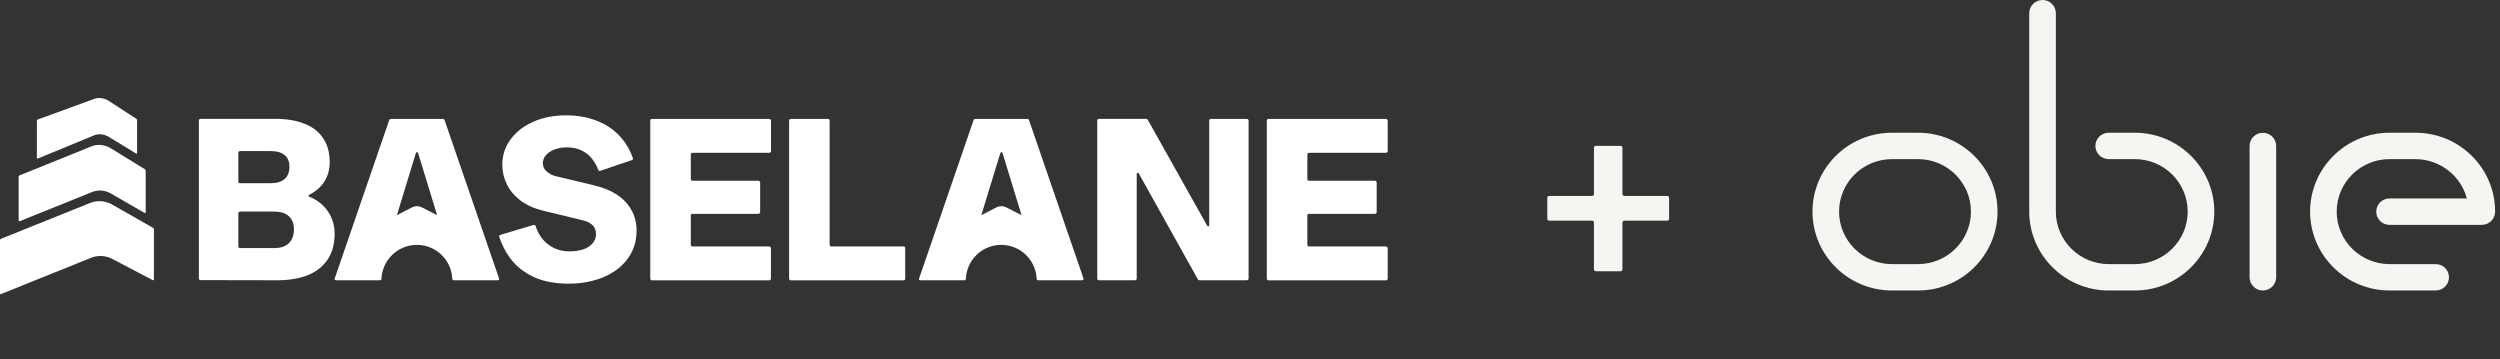
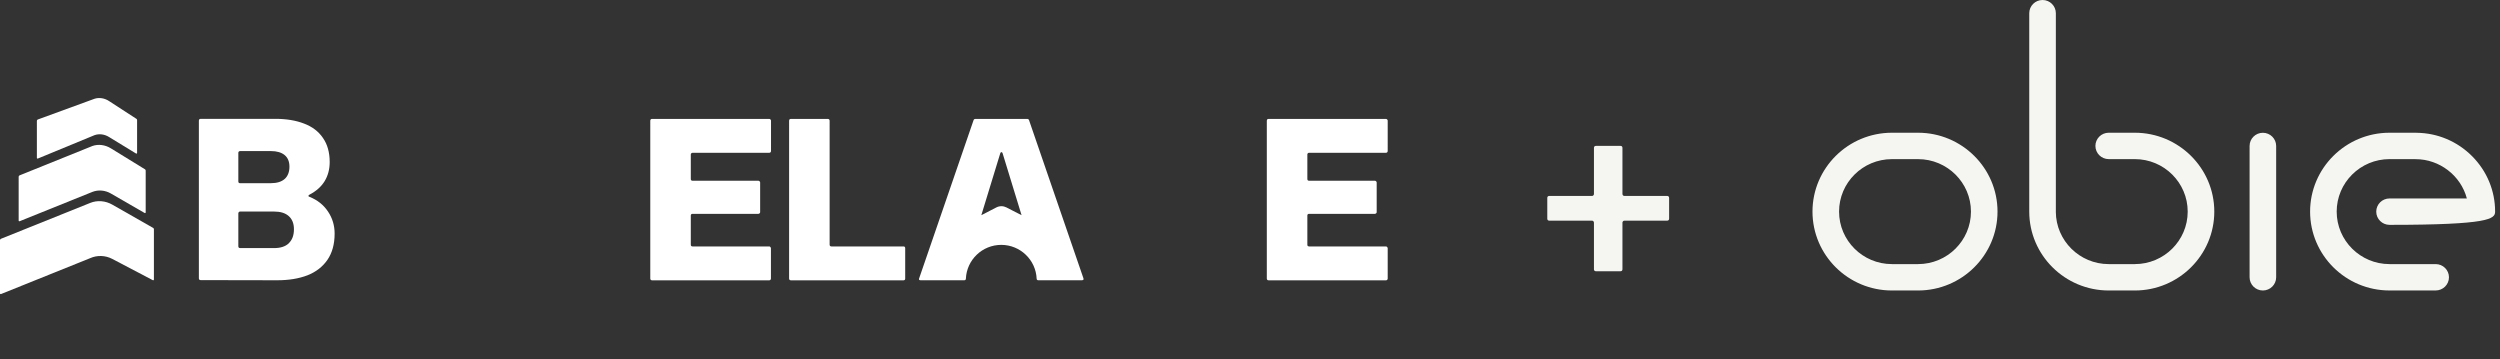
<svg xmlns="http://www.w3.org/2000/svg" width="153" height="22" viewBox="0 0 153 22" fill="none">
  <rect x="0" y="0" width="153" height="22" fill="#333333" stroke="none" />
  <path d="M97.43 11.992C97.451 11.992 97.47 11.987 97.486 11.976C97.507 11.965 97.523 11.952 97.534 11.936C97.544 11.915 97.55 11.893 97.55 11.872V9.048C97.55 9.011 97.56 8.981 97.582 8.96C97.603 8.939 97.632 8.928 97.67 8.928H99.174C99.211 8.928 99.24 8.939 99.262 8.96C99.283 8.981 99.294 9.011 99.294 9.048V11.872C99.294 11.893 99.299 11.915 99.31 11.936C99.32 11.952 99.334 11.965 99.35 11.976C99.371 11.987 99.392 11.992 99.414 11.992H102.03C102.067 11.992 102.096 12.003 102.118 12.024C102.139 12.045 102.15 12.075 102.15 12.112V13.384C102.15 13.421 102.139 13.451 102.118 13.472C102.096 13.493 102.067 13.504 102.03 13.504H99.414C99.392 13.504 99.371 13.509 99.35 13.52C99.334 13.531 99.32 13.547 99.31 13.568C99.299 13.584 99.294 13.603 99.294 13.624V16.48C99.294 16.517 99.283 16.547 99.262 16.568C99.24 16.589 99.211 16.6 99.174 16.6H97.67C97.632 16.6 97.603 16.589 97.582 16.568C97.56 16.547 97.55 16.517 97.55 16.48V13.624C97.55 13.603 97.544 13.584 97.534 13.568C97.523 13.547 97.507 13.531 97.486 13.52C97.47 13.509 97.451 13.504 97.43 13.504H94.814C94.776 13.504 94.747 13.493 94.726 13.472C94.704 13.451 94.694 13.421 94.694 13.384V12.112C94.694 12.075 94.704 12.045 94.726 12.024C94.747 12.003 94.776 11.992 94.814 11.992H97.43Z" fill="#F5F5F2" />
  <path d="M2.318 9.702L5.787 8.271C6.072 8.17 6.404 8.214 6.68 8.389L8.325 9.395C8.355 9.413 8.39 9.395 8.39 9.356V7.348C8.39 7.317 8.377 7.291 8.351 7.274L6.68 6.189C6.404 6.005 6.072 5.952 5.787 6.044L2.314 7.313C2.279 7.326 2.257 7.357 2.257 7.396V9.662C2.257 9.693 2.287 9.715 2.318 9.702Z" fill="white" />
  <path d="M9.375 13.95L6.873 12.524C6.453 12.283 5.95 12.244 5.521 12.419L0.057 14.615C0.022 14.628 0 14.659 0 14.698V17.957C0 17.988 0.031 18.009 0.061 17.996L5.517 15.8C5.945 15.608 6.448 15.625 6.868 15.844L9.353 17.148C9.384 17.161 9.419 17.143 9.419 17.108V14.024C9.419 13.993 9.401 13.963 9.375 13.95Z" fill="white" />
  <path d="M1.207 13.537L5.656 11.744C6.015 11.604 6.431 11.639 6.781 11.84L8.85 13.034C8.881 13.052 8.916 13.034 8.916 12.995V10.436C8.916 10.405 8.898 10.379 8.872 10.361L6.781 9.075C6.431 8.861 6.015 8.808 5.656 8.935L1.198 10.733C1.163 10.746 1.142 10.777 1.142 10.816V13.498C1.142 13.529 1.172 13.551 1.203 13.537H1.207Z" fill="white" />
-   <path d="M76.357 7.291C76.357 7.291 76.326 7.278 76.309 7.278H74.108C74.108 7.278 74.069 7.282 74.051 7.291C74.038 7.3 74.025 7.313 74.016 7.335C74.008 7.348 74.003 7.365 74.003 7.383V13.779C74.003 13.805 73.999 13.827 73.981 13.84C73.968 13.853 73.951 13.857 73.924 13.853C73.907 13.849 73.889 13.836 73.876 13.809L70.25 7.343C70.237 7.317 70.219 7.295 70.201 7.287C70.184 7.278 70.158 7.273 70.123 7.273H67.257C67.257 7.273 67.218 7.278 67.201 7.287C67.187 7.295 67.174 7.308 67.165 7.33C67.157 7.343 67.152 7.361 67.152 7.378V17.047C67.152 17.047 67.157 17.086 67.165 17.104C67.174 17.117 67.187 17.13 67.201 17.139C67.218 17.147 67.24 17.152 67.257 17.152H69.462C69.462 17.152 69.497 17.147 69.51 17.139C69.528 17.13 69.545 17.117 69.554 17.104C69.563 17.086 69.567 17.064 69.567 17.047V10.651C69.567 10.629 69.576 10.607 69.589 10.594C69.602 10.581 69.62 10.576 69.637 10.581C69.659 10.581 69.681 10.594 69.694 10.616L73.303 17.082C73.316 17.108 73.334 17.13 73.36 17.139C73.386 17.147 73.408 17.152 73.43 17.152H76.309C76.309 17.152 76.344 17.147 76.357 17.139C76.374 17.13 76.388 17.117 76.401 17.104C76.409 17.086 76.414 17.064 76.414 17.047V7.383C76.414 7.383 76.409 7.348 76.401 7.335C76.392 7.317 76.379 7.3 76.357 7.291Z" fill="white" />
  <path d="M80.032 9.386C80.053 9.364 80.08 9.351 80.11 9.351H84.813C84.848 9.351 84.87 9.342 84.892 9.325C84.914 9.303 84.927 9.277 84.927 9.246V7.382C84.927 7.356 84.914 7.33 84.892 7.312C84.874 7.29 84.848 7.277 84.822 7.277H77.634C77.634 7.277 77.595 7.282 77.577 7.29C77.564 7.299 77.551 7.312 77.542 7.334C77.534 7.347 77.529 7.365 77.529 7.382V17.051C77.529 17.051 77.534 17.09 77.542 17.107C77.551 17.12 77.564 17.134 77.577 17.142C77.595 17.151 77.617 17.155 77.634 17.155H84.822C84.848 17.155 84.874 17.147 84.892 17.129C84.914 17.107 84.927 17.081 84.927 17.051V15.196C84.927 15.169 84.914 15.143 84.892 15.117C84.874 15.095 84.848 15.082 84.822 15.082H80.115C80.088 15.082 80.062 15.073 80.036 15.056C80.019 15.034 80.01 15.008 80.01 14.977V13.192C80.01 13.157 80.019 13.135 80.036 13.113C80.058 13.096 80.084 13.087 80.115 13.087H84.148C84.148 13.087 84.17 13.087 84.175 13.078C84.196 13.074 84.218 13.061 84.231 13.043C84.245 13.026 84.253 13.004 84.253 12.982V11.166C84.253 11.14 84.24 11.114 84.218 11.097C84.201 11.075 84.175 11.062 84.148 11.062H80.115C80.088 11.062 80.062 11.053 80.036 11.035C80.019 11.013 80.01 10.987 80.01 10.957V9.456C80.01 9.43 80.019 9.403 80.036 9.386H80.032Z" fill="white" />
  <path d="M55.293 15.082H50.879C50.879 15.082 50.839 15.078 50.822 15.069C50.809 15.06 50.795 15.047 50.787 15.034C50.778 15.016 50.773 14.999 50.773 14.986V7.382C50.773 7.382 50.769 7.347 50.76 7.334C50.752 7.317 50.739 7.299 50.717 7.29C50.703 7.282 50.686 7.277 50.669 7.277H48.398C48.398 7.277 48.359 7.282 48.341 7.29C48.328 7.299 48.315 7.312 48.306 7.334C48.297 7.347 48.293 7.365 48.293 7.382V17.051C48.293 17.051 48.297 17.09 48.306 17.107C48.315 17.12 48.328 17.134 48.341 17.142C48.359 17.151 48.38 17.155 48.398 17.155H55.293C55.323 17.155 55.349 17.147 55.371 17.129C55.389 17.112 55.398 17.085 55.398 17.051V15.187C55.398 15.152 55.389 15.13 55.371 15.108C55.354 15.091 55.328 15.082 55.293 15.082Z" fill="white" />
  <path d="M18.939 12.046C18.912 12.037 18.89 12.024 18.882 12.011C18.873 11.994 18.873 11.976 18.882 11.963C18.89 11.95 18.908 11.937 18.93 11.919C19.35 11.701 19.665 11.421 19.87 11.084C20.076 10.743 20.177 10.353 20.177 9.916C20.177 9.321 20.037 8.831 19.761 8.437C19.49 8.039 19.105 7.75 18.606 7.562C18.112 7.37 17.526 7.273 16.856 7.273H12.276C12.276 7.273 12.236 7.278 12.219 7.287C12.206 7.295 12.193 7.308 12.184 7.33C12.175 7.343 12.171 7.361 12.171 7.378V17.038C12.171 17.038 12.175 17.077 12.184 17.095C12.193 17.108 12.206 17.121 12.219 17.13C12.236 17.139 12.258 17.143 12.276 17.143L16.97 17.152C17.674 17.152 18.291 17.051 18.812 16.85C19.337 16.644 19.744 16.329 20.037 15.905C20.33 15.48 20.479 14.942 20.479 14.295C20.479 13.796 20.343 13.346 20.072 12.943C19.8 12.536 19.424 12.239 18.939 12.046ZM14.586 9.351C14.586 9.325 14.595 9.299 14.612 9.281C14.634 9.26 14.66 9.246 14.691 9.246H16.581C16.944 9.246 17.224 9.33 17.421 9.491C17.617 9.653 17.714 9.894 17.714 10.204C17.714 10.515 17.617 10.782 17.421 10.953C17.224 11.128 16.939 11.211 16.572 11.211H14.682C14.66 11.211 14.634 11.202 14.612 11.184C14.595 11.163 14.586 11.136 14.586 11.106V9.347V9.351ZM17.674 14.89C17.464 15.087 17.167 15.183 16.777 15.183H14.691C14.691 15.183 14.651 15.179 14.634 15.17C14.621 15.161 14.608 15.148 14.599 15.135C14.59 15.117 14.586 15.095 14.586 15.078V13.053C14.586 13.053 14.59 13.018 14.599 13.004C14.608 12.987 14.621 12.969 14.634 12.961C14.651 12.952 14.673 12.947 14.691 12.947H16.777C17.167 12.947 17.464 13.039 17.674 13.227C17.884 13.416 17.989 13.682 17.989 14.032C17.989 14.4 17.884 14.684 17.674 14.886V14.89Z" fill="white" />
-   <path d="M37.767 11.919C37.382 11.67 36.923 11.477 36.385 11.35L34.009 10.781C33.795 10.729 33.611 10.633 33.453 10.493C33.3 10.353 33.222 10.182 33.222 9.981C33.222 9.802 33.283 9.644 33.41 9.5C33.537 9.351 33.712 9.233 33.935 9.15C34.158 9.062 34.411 9.018 34.691 9.018C35.041 9.018 35.348 9.084 35.61 9.215C35.873 9.347 36.083 9.517 36.24 9.727C36.402 9.937 36.529 10.16 36.612 10.392C36.616 10.41 36.625 10.427 36.634 10.44C36.647 10.449 36.664 10.458 36.682 10.462C36.7 10.462 36.721 10.462 36.739 10.453L38.664 9.802C38.664 9.802 38.699 9.788 38.712 9.775C38.725 9.762 38.734 9.749 38.738 9.732C38.742 9.714 38.738 9.692 38.729 9.67C38.546 9.145 38.27 8.69 37.898 8.297C37.526 7.903 37.063 7.601 36.511 7.387C35.96 7.168 35.339 7.059 34.648 7.059C33.913 7.059 33.248 7.185 32.653 7.444C32.058 7.702 31.594 8.06 31.253 8.524C30.912 8.983 30.741 9.504 30.741 10.086C30.741 10.506 30.833 10.904 31.021 11.285C31.209 11.665 31.489 11.993 31.861 12.278C32.242 12.558 32.701 12.763 33.239 12.895L35.693 13.489C35.951 13.555 36.144 13.656 36.275 13.791C36.411 13.927 36.476 14.102 36.476 14.316C36.476 14.548 36.402 14.749 36.253 14.911C36.109 15.069 35.912 15.191 35.667 15.27C35.426 15.344 35.155 15.384 34.853 15.384C34.359 15.384 33.926 15.244 33.558 14.968C33.195 14.693 32.933 14.316 32.78 13.835C32.775 13.818 32.762 13.8 32.745 13.791C32.732 13.778 32.714 13.77 32.697 13.77C32.679 13.765 32.657 13.765 32.64 13.77L30.627 14.373C30.605 14.378 30.584 14.386 30.57 14.399C30.562 14.413 30.553 14.43 30.549 14.448C30.544 14.461 30.549 14.483 30.557 14.504C30.759 15.099 31.043 15.607 31.41 16.031C31.782 16.456 32.255 16.784 32.819 17.02C33.383 17.247 34.044 17.361 34.797 17.361C35.549 17.361 36.288 17.23 36.918 16.967C37.548 16.705 38.047 16.329 38.41 15.839C38.773 15.349 38.957 14.776 38.957 14.124C38.957 13.643 38.852 13.218 38.642 12.851C38.436 12.479 38.143 12.168 37.758 11.919H37.767Z" fill="white" />
-   <path d="M27.22 7.36C27.211 7.334 27.194 7.312 27.172 7.299C27.154 7.286 27.128 7.277 27.102 7.277H23.934C23.908 7.277 23.882 7.286 23.856 7.299C23.838 7.312 23.825 7.334 23.816 7.36L20.487 17.037C20.478 17.059 20.474 17.081 20.478 17.099C20.483 17.116 20.491 17.129 20.505 17.138C20.522 17.147 20.544 17.151 20.57 17.151H23.256C23.309 17.151 23.348 17.112 23.348 17.059C23.396 15.904 24.35 14.986 25.514 14.986C26.677 14.986 27.631 15.909 27.679 17.059C27.679 17.112 27.723 17.151 27.771 17.151H30.457C30.479 17.151 30.497 17.147 30.514 17.138C30.532 17.129 30.545 17.116 30.549 17.099C30.553 17.081 30.549 17.059 30.54 17.037L27.211 7.36H27.22ZM25.829 12.693C25.829 12.693 25.829 12.693 25.824 12.693C25.728 12.645 25.623 12.619 25.518 12.619C25.413 12.619 25.308 12.645 25.212 12.693C25.212 12.693 25.085 12.759 24.897 12.855C24.73 12.943 24.512 13.052 24.289 13.17L25.448 9.382C25.457 9.351 25.47 9.329 25.492 9.32C25.509 9.307 25.527 9.307 25.549 9.32C25.566 9.329 25.584 9.351 25.592 9.382L26.752 13.17C26.275 12.925 25.837 12.698 25.833 12.698L25.829 12.693Z" fill="white" />
  <path d="M47.077 7.277H39.902C39.902 7.277 39.862 7.282 39.845 7.29C39.832 7.299 39.819 7.312 39.81 7.334C39.801 7.347 39.797 7.365 39.797 7.382V17.051C39.797 17.051 39.801 17.09 39.81 17.107C39.819 17.12 39.832 17.134 39.845 17.142C39.862 17.151 39.884 17.155 39.902 17.155H47.077C47.103 17.155 47.129 17.147 47.147 17.129C47.168 17.107 47.181 17.081 47.181 17.051V15.196C47.181 15.169 47.168 15.143 47.147 15.117C47.129 15.095 47.103 15.082 47.077 15.082H42.382C42.356 15.082 42.33 15.073 42.304 15.056C42.286 15.034 42.277 15.008 42.277 14.977V13.192C42.277 13.157 42.286 13.135 42.304 13.113C42.325 13.096 42.352 13.087 42.382 13.087H46.416C46.416 13.087 46.438 13.087 46.442 13.078C46.464 13.074 46.486 13.061 46.499 13.043C46.512 13.026 46.521 13.004 46.521 12.982V11.166C46.521 11.14 46.508 11.114 46.486 11.097C46.468 11.075 46.442 11.062 46.416 11.062H42.382C42.356 11.062 42.33 11.053 42.304 11.035C42.286 11.013 42.277 10.987 42.277 10.957V9.456C42.277 9.43 42.286 9.403 42.304 9.386C42.325 9.364 42.352 9.351 42.382 9.351H47.072C47.107 9.351 47.129 9.342 47.151 9.325C47.173 9.303 47.186 9.277 47.186 9.246V7.382C47.186 7.356 47.173 7.33 47.151 7.312C47.133 7.29 47.107 7.277 47.081 7.277H47.077Z" fill="white" />
  <path d="M62.983 7.36C62.975 7.334 62.957 7.312 62.935 7.299C62.918 7.286 62.892 7.277 62.865 7.277H59.698C59.672 7.277 59.645 7.286 59.619 7.299C59.602 7.312 59.589 7.334 59.58 7.36L56.251 17.037C56.242 17.059 56.238 17.081 56.242 17.099C56.246 17.116 56.255 17.129 56.268 17.138C56.286 17.147 56.308 17.151 56.334 17.151H59.02C59.072 17.151 59.112 17.112 59.112 17.059C59.16 15.904 60.114 14.986 61.277 14.986C62.441 14.986 63.395 15.909 63.443 17.059C63.443 17.112 63.486 17.151 63.535 17.151H66.221C66.243 17.151 66.26 17.147 66.278 17.138C66.295 17.129 66.308 17.116 66.313 17.099C66.317 17.081 66.313 17.059 66.308 17.037L62.979 7.36H62.983ZM61.592 12.693C61.496 12.645 61.391 12.619 61.286 12.619C61.181 12.619 61.076 12.645 60.98 12.693C60.98 12.693 60.853 12.759 60.665 12.855C60.499 12.943 60.28 13.052 60.057 13.17L61.216 9.382C61.225 9.351 61.238 9.329 61.26 9.32C61.277 9.307 61.295 9.307 61.317 9.32C61.334 9.329 61.352 9.351 61.36 9.382L62.52 13.17C62.043 12.925 61.605 12.698 61.601 12.698L61.592 12.693Z" fill="white" />
-   <path fill-rule="evenodd" clip-rule="evenodd" d="M129.053 8.123H130.652C133.334 8.123 135.515 10.289 135.515 12.95C135.515 15.612 133.334 17.778 130.652 17.778H129.053C126.372 17.778 124.191 15.612 124.19 12.951V0.808C124.19 0.362 124.555 0 125.004 0C125.453 0 125.818 0.362 125.818 0.808V12.95C125.818 12.954 125.818 12.957 125.817 12.961C125.824 14.726 127.275 16.163 129.053 16.163H130.652C132.436 16.163 133.887 14.721 133.887 12.95C133.887 11.179 132.436 9.738 130.652 9.738H129.053C128.604 9.738 128.239 9.376 128.239 8.93C128.239 8.485 128.604 8.123 129.053 8.123ZM151.295 9.561C150.39 8.652 149.185 8.142 147.902 8.126C147.882 8.124 147.861 8.123 147.84 8.123H146.239C143.559 8.123 141.378 10.288 141.378 12.95C141.378 15.612 143.559 17.777 146.239 17.777H149.063C149.512 17.777 149.877 17.415 149.877 16.97C149.877 16.525 149.512 16.163 149.063 16.163H146.239C144.456 16.163 143.005 14.721 143.005 12.95C143.005 11.179 144.456 9.738 146.239 9.738H147.792L147.801 9.739L147.815 9.74C147.823 9.74 147.831 9.741 147.84 9.741C149.301 9.741 150.604 10.747 150.971 12.145H146.239C145.791 12.145 145.426 12.507 145.426 12.953C145.426 13.398 145.791 13.761 146.239 13.761H151.888C152.336 13.761 152.701 13.398 152.701 12.953C152.702 11.676 152.202 10.471 151.295 9.561ZM117.386 8.123H115.786C113.105 8.123 110.924 10.289 110.924 12.95C110.924 15.612 113.105 17.778 115.786 17.778H117.386C120.067 17.778 122.248 15.612 122.248 12.95C122.249 10.289 120.067 8.123 117.386 8.123ZM117.386 16.163H115.786C114.002 16.163 112.551 14.722 112.551 12.95C112.551 11.179 114.002 9.739 115.786 9.739H117.386C119.17 9.739 120.622 11.18 120.622 12.95C120.622 14.722 119.17 16.163 117.386 16.163ZM137.675 8.932C137.675 8.488 138.039 8.126 138.488 8.126C138.936 8.126 139.301 8.488 139.301 8.932V16.97C139.301 17.416 138.936 17.778 138.488 17.778C138.039 17.778 137.675 17.415 137.675 16.97V8.932Z" fill="#F5F5F2" />
+   <path fill-rule="evenodd" clip-rule="evenodd" d="M129.053 8.123H130.652C133.334 8.123 135.515 10.289 135.515 12.95C135.515 15.612 133.334 17.778 130.652 17.778H129.053C126.372 17.778 124.191 15.612 124.19 12.951V0.808C124.19 0.362 124.555 0 125.004 0C125.453 0 125.818 0.362 125.818 0.808V12.95C125.818 12.954 125.818 12.957 125.817 12.961C125.824 14.726 127.275 16.163 129.053 16.163H130.652C132.436 16.163 133.887 14.721 133.887 12.95C133.887 11.179 132.436 9.738 130.652 9.738H129.053C128.604 9.738 128.239 9.376 128.239 8.93C128.239 8.485 128.604 8.123 129.053 8.123ZM151.295 9.561C150.39 8.652 149.185 8.142 147.902 8.126C147.882 8.124 147.861 8.123 147.84 8.123H146.239C143.559 8.123 141.378 10.288 141.378 12.95C141.378 15.612 143.559 17.777 146.239 17.777H149.063C149.512 17.777 149.877 17.415 149.877 16.97C149.877 16.525 149.512 16.163 149.063 16.163H146.239C144.456 16.163 143.005 14.721 143.005 12.95C143.005 11.179 144.456 9.738 146.239 9.738H147.792L147.801 9.739L147.815 9.74C147.823 9.74 147.831 9.741 147.84 9.741C149.301 9.741 150.604 10.747 150.971 12.145H146.239C145.791 12.145 145.426 12.507 145.426 12.953C145.426 13.398 145.791 13.761 146.239 13.761C152.336 13.761 152.701 13.398 152.701 12.953C152.702 11.676 152.202 10.471 151.295 9.561ZM117.386 8.123H115.786C113.105 8.123 110.924 10.289 110.924 12.95C110.924 15.612 113.105 17.778 115.786 17.778H117.386C120.067 17.778 122.248 15.612 122.248 12.95C122.249 10.289 120.067 8.123 117.386 8.123ZM117.386 16.163H115.786C114.002 16.163 112.551 14.722 112.551 12.95C112.551 11.179 114.002 9.739 115.786 9.739H117.386C119.17 9.739 120.622 11.18 120.622 12.95C120.622 14.722 119.17 16.163 117.386 16.163ZM137.675 8.932C137.675 8.488 138.039 8.126 138.488 8.126C138.936 8.126 139.301 8.488 139.301 8.932V16.97C139.301 17.416 138.936 17.778 138.488 17.778C138.039 17.778 137.675 17.415 137.675 16.97V8.932Z" fill="#F5F5F2" />
</svg>